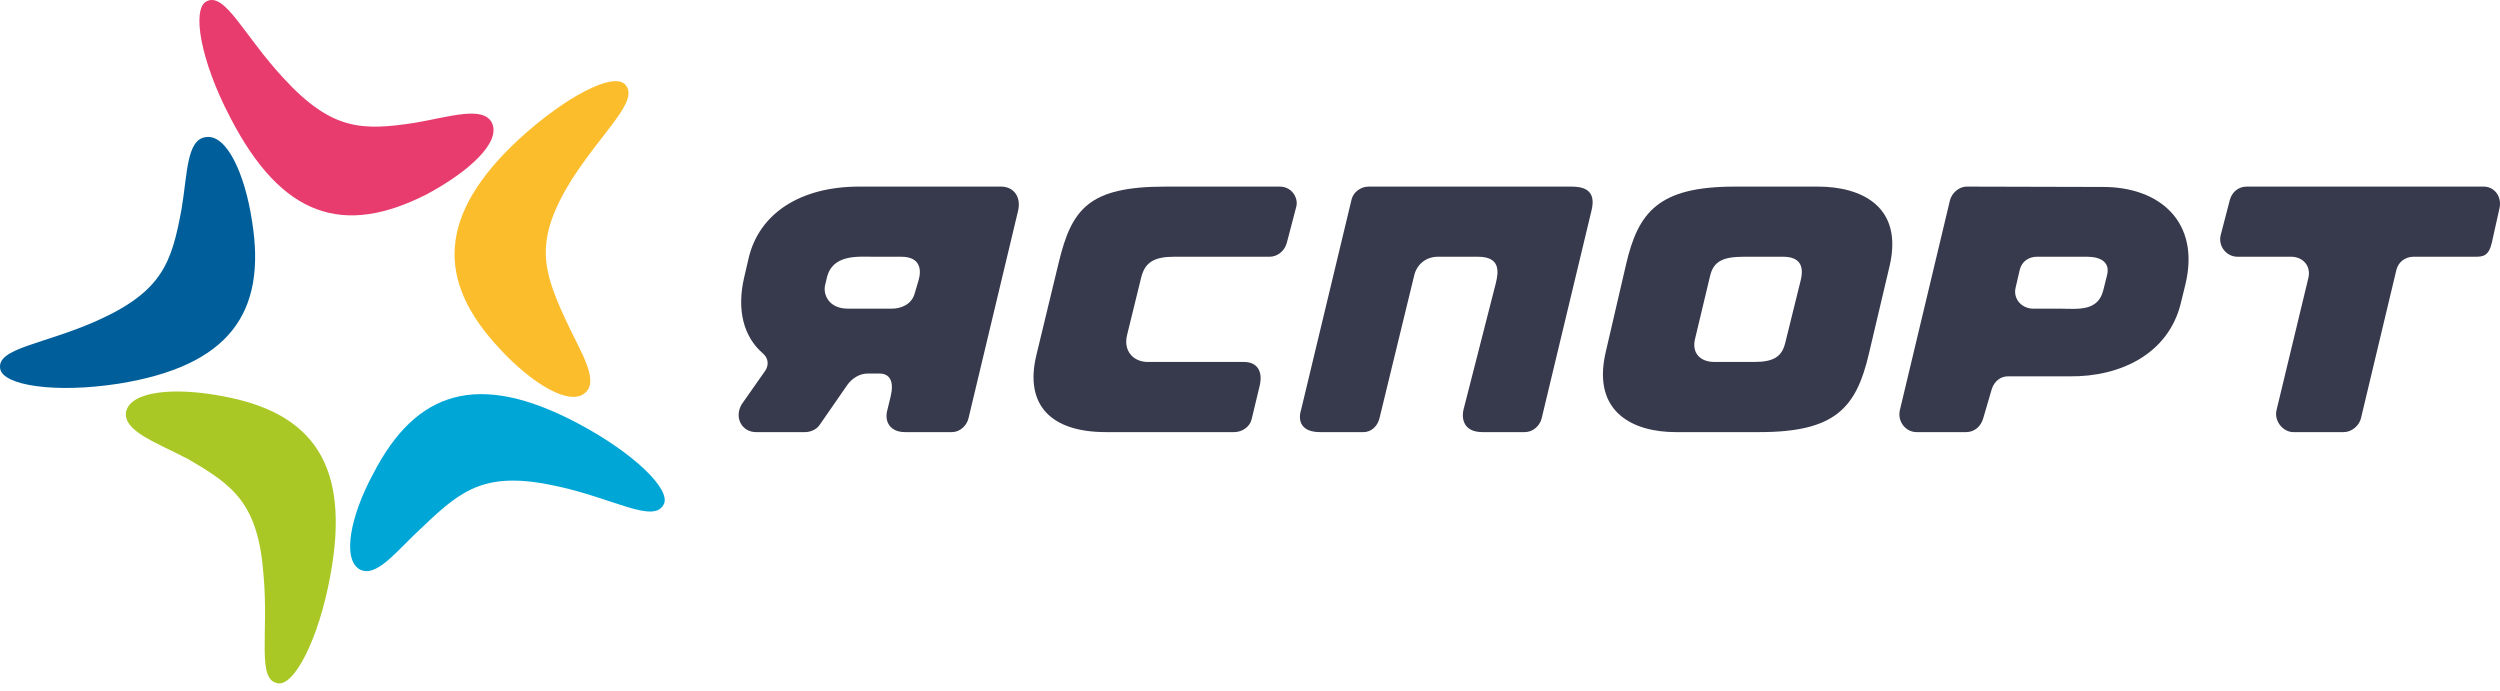
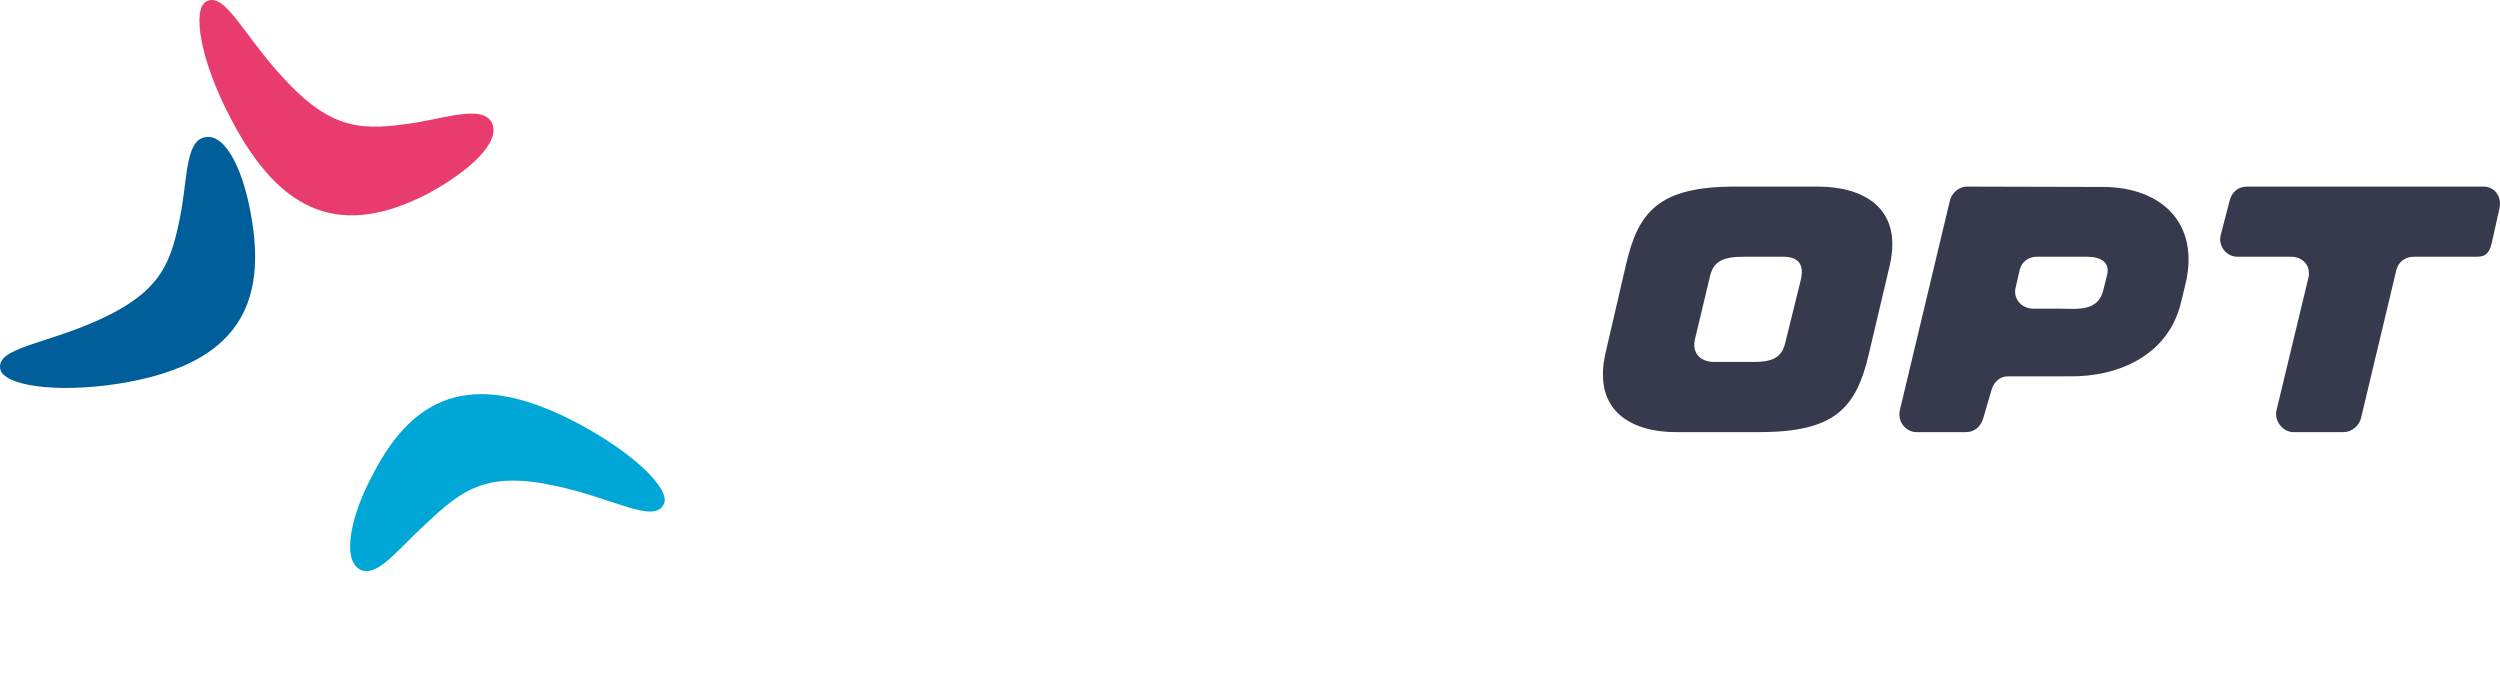
<svg xmlns="http://www.w3.org/2000/svg" width="228" height="63" viewBox="0 0 228 63" fill="none">
-   <path d="M82.19 23.415H79.727C78.256 23.415 75.921 23.159 75.409 25.334L75.249 26.006C75.057 26.806 75.537 28.149 77.329 28.149H81.326C82.19 28.149 83.118 27.765 83.406 26.806L83.757 25.622C84.045 24.695 84.013 23.415 82.19 23.415ZM92.841 19.257L88.331 38.129C88.171 38.832 87.532 39.408 86.828 39.408H82.542C81.198 39.408 80.655 38.481 80.911 37.457L81.231 36.145C81.55 34.802 81.167 34.067 80.207 34.067H79.119C78.416 34.067 77.712 34.482 77.264 35.122L74.738 38.769C74.449 39.184 73.906 39.408 73.426 39.408H68.948C67.669 39.408 66.933 38.096 67.637 36.881L69.812 33.778C70.132 33.267 70.068 32.659 69.588 32.243C67.796 30.708 67.189 28.245 67.861 25.334L68.276 23.543C69.236 19.449 73.01 17.018 78.352 17.018H91.306C92.457 17.018 93.161 17.978 92.841 19.257" fill="#37394C" />
-   <path d="M118.215 18.873L117.351 22.168C117.159 22.872 116.519 23.415 115.784 23.415H107.084C105.292 23.415 104.429 23.895 104.077 25.302L102.798 30.516C102.414 32.019 103.373 33.011 104.685 33.011H113.449C114.696 33.011 115.176 33.907 114.888 35.154L114.152 38.225C113.993 38.928 113.289 39.408 112.553 39.408H100.847C95.857 39.408 93.426 36.945 94.513 32.403L96.56 23.927C97.744 19.033 99.311 17.018 106.284 17.018H116.711C117.831 17.018 118.438 18.074 118.215 18.873Z" fill="#37394C" />
-   <path d="M145.147 19.193L140.605 38.128C140.445 38.832 139.806 39.408 139.069 39.408H135.199C133.344 39.408 133.312 38 133.472 37.361L136.415 25.846C136.703 24.694 136.799 23.415 134.784 23.415H131.137C130.05 23.415 129.186 24.119 128.962 25.174L125.828 38.064C125.667 38.832 125.092 39.408 124.356 39.408H120.39C118.663 39.408 118.343 38.384 118.663 37.361L123.269 18.169C123.429 17.529 124.1 17.018 124.804 17.018H143.292C144.315 17.018 145.626 17.241 145.147 19.193Z" fill="#37394C" />
  <path d="M162.611 23.415H159.06C157.173 23.415 156.277 23.799 155.957 25.174L154.582 30.932C154.294 32.147 154.998 33.011 156.373 33.011H159.956C161.715 33.011 162.483 32.563 162.803 31.316L164.21 25.622C164.562 24.247 164.146 23.415 162.611 23.415ZM172.334 24.247L170.447 32.243C169.296 37.201 167.377 39.408 160.468 39.408H152.823C149.049 39.408 145.178 37.681 146.426 32.179L148.281 24.183C149.4 19.289 151.287 17.018 158.229 17.018H165.809C169.648 17.018 173.614 18.745 172.334 24.247" fill="#37394C" />
  <path d="M192.167 25.079C192.455 23.895 191.559 23.415 190.343 23.415H185.77C185.034 23.415 184.394 23.831 184.202 24.599L183.818 26.262C183.595 27.222 184.33 28.117 185.385 28.149H187.913C189.608 28.181 191.335 28.373 191.815 26.486L192.167 25.079ZM199.3 25.974L198.884 27.669C197.764 32.243 193.414 34.387 188.712 34.322H183.179C182.475 34.291 181.867 34.77 181.643 35.506L180.876 38.129C180.652 38.928 180.044 39.408 179.308 39.408H174.798C173.775 39.408 173.039 38.417 173.263 37.425L177.837 18.266C177.997 17.626 178.637 17.018 179.372 17.018L191.815 17.05C196.933 17.05 200.707 20.217 199.3 25.974" fill="#37394C" />
  <path d="M204.897 17.018H226.519C227.478 17.018 228.182 17.914 227.958 18.969L227.254 22.136C226.967 23.383 226.423 23.415 225.719 23.415H220.122C219.386 23.415 218.746 23.863 218.554 24.599L215.324 38.129C215.164 38.833 214.46 39.408 213.757 39.408H209.151C208.223 39.408 207.392 38.417 207.615 37.425L210.526 25.335C210.782 24.247 210.014 23.415 208.959 23.415H204.065C203.009 23.415 202.274 22.392 202.53 21.432L203.361 18.234C203.553 17.53 204.129 17.018 204.897 17.018Z" fill="#37394C" />
  <path d="M18.824 0.129C20.519 -0.767 22.183 3.168 25.861 7.134C30.275 11.932 33.058 11.932 37.856 11.196C41.022 10.652 44.061 9.629 44.861 11.196C45.724 12.987 42.718 15.674 38.975 17.689C31.363 21.592 25.701 19.832 20.999 10.716C18.28 5.535 17.481 0.833 18.824 0.129Z" fill="#E83C6E" />
-   <path d="M57.015 7.71C58.359 9.149 55.032 11.868 52.122 16.41C48.699 21.911 49.499 24.598 51.514 29.012C52.857 31.955 54.68 34.609 53.401 35.793C51.994 37.137 48.443 34.929 45.565 31.795C39.743 25.59 39.903 19.576 47.356 12.667C51.674 8.733 55.96 6.558 57.015 7.71Z" fill="#FBBD2C" />
  <path d="M60.533 45.997C59.637 47.788 55.959 45.453 50.777 44.334C44.38 42.926 42.173 44.59 38.654 47.948C36.224 50.155 34.401 52.714 32.833 51.946C31.138 51.019 32.002 46.957 34.017 43.246C37.919 35.634 43.581 33.778 52.696 38.608C57.782 41.295 61.237 44.654 60.533 45.997Z" fill="#00A6D6" />
  <path d="M0.017 33.618C-0.303 31.731 4.015 31.412 8.877 29.236C14.858 26.549 15.658 23.895 16.553 19.097C17.097 15.898 17.001 12.732 18.76 12.508C20.68 12.188 22.343 15.898 22.983 20.153C24.358 28.597 20.839 33.395 10.796 34.994C5.039 35.889 0.241 35.154 0.017 33.618Z" fill="#005E9B" />
-   <path d="M25.317 62.31C23.398 61.99 24.518 57.832 24.038 52.49C23.558 45.933 21.319 44.27 17.097 41.839C14.218 40.336 11.211 39.312 11.499 37.553C11.915 35.634 15.977 35.314 20.2 36.114C28.612 37.617 32.002 42.479 30.115 52.554C29.06 58.312 26.821 62.63 25.317 62.31Z" fill="#A9C825" />
</svg>